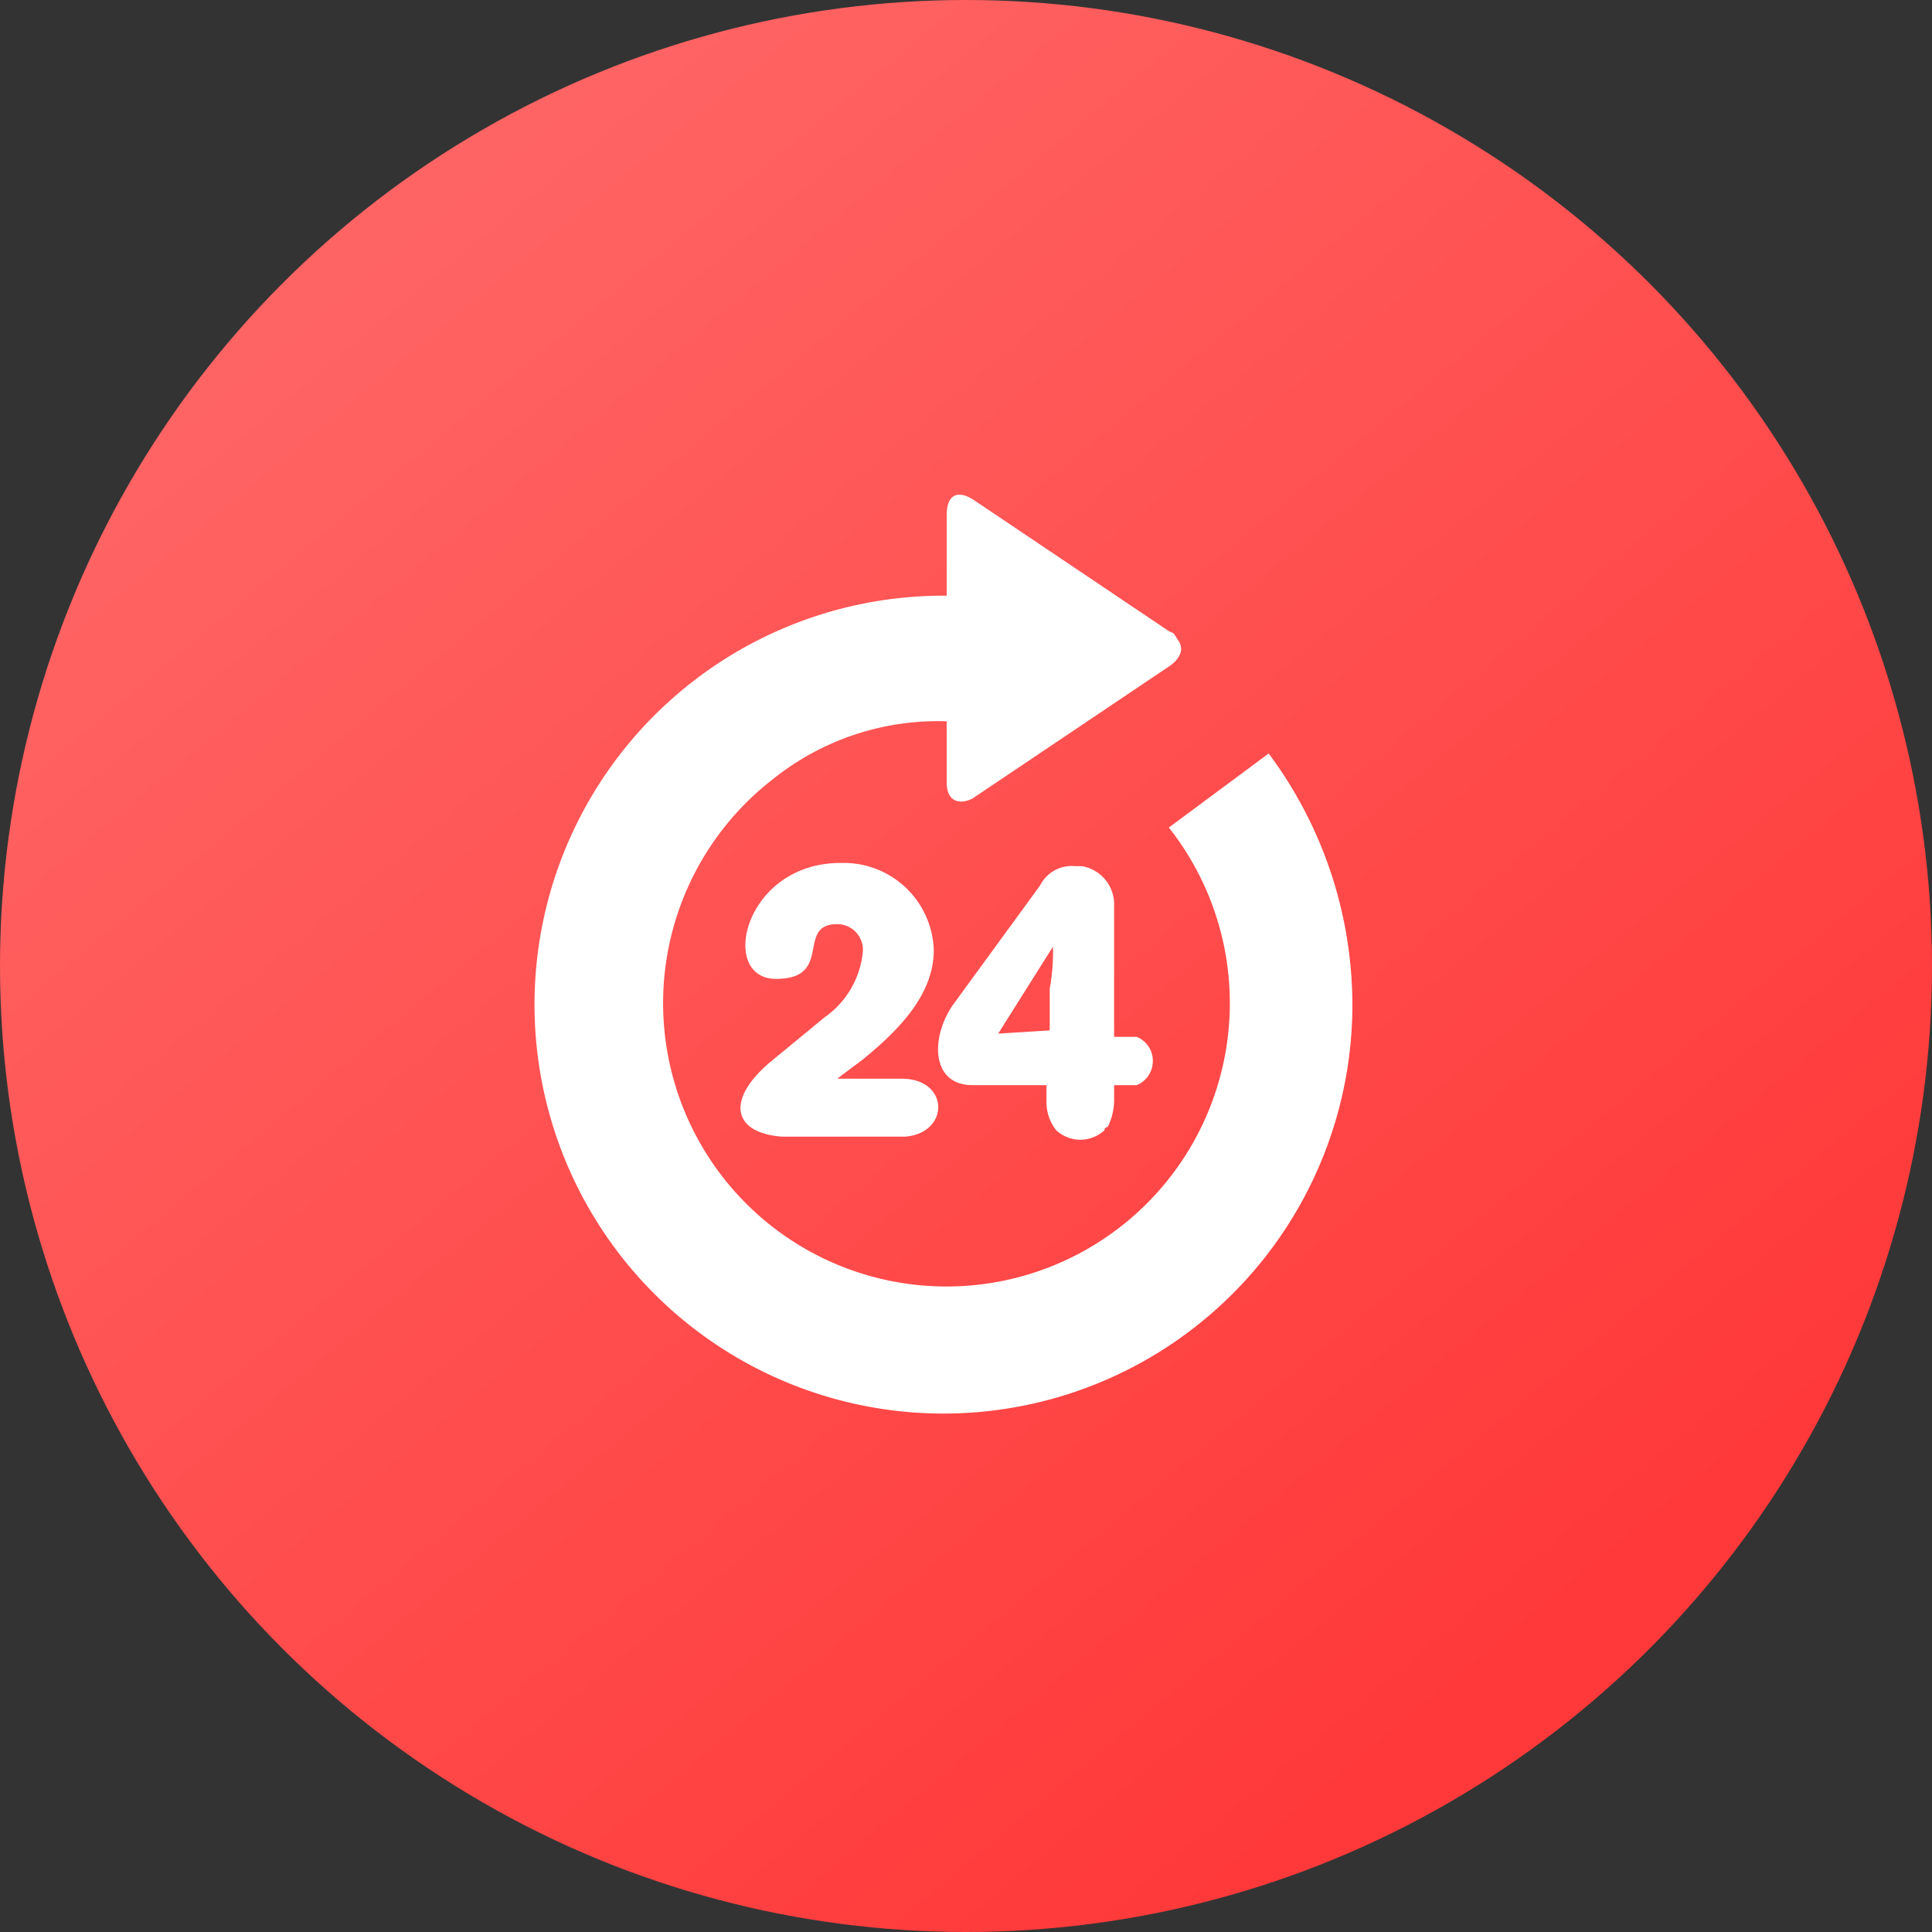
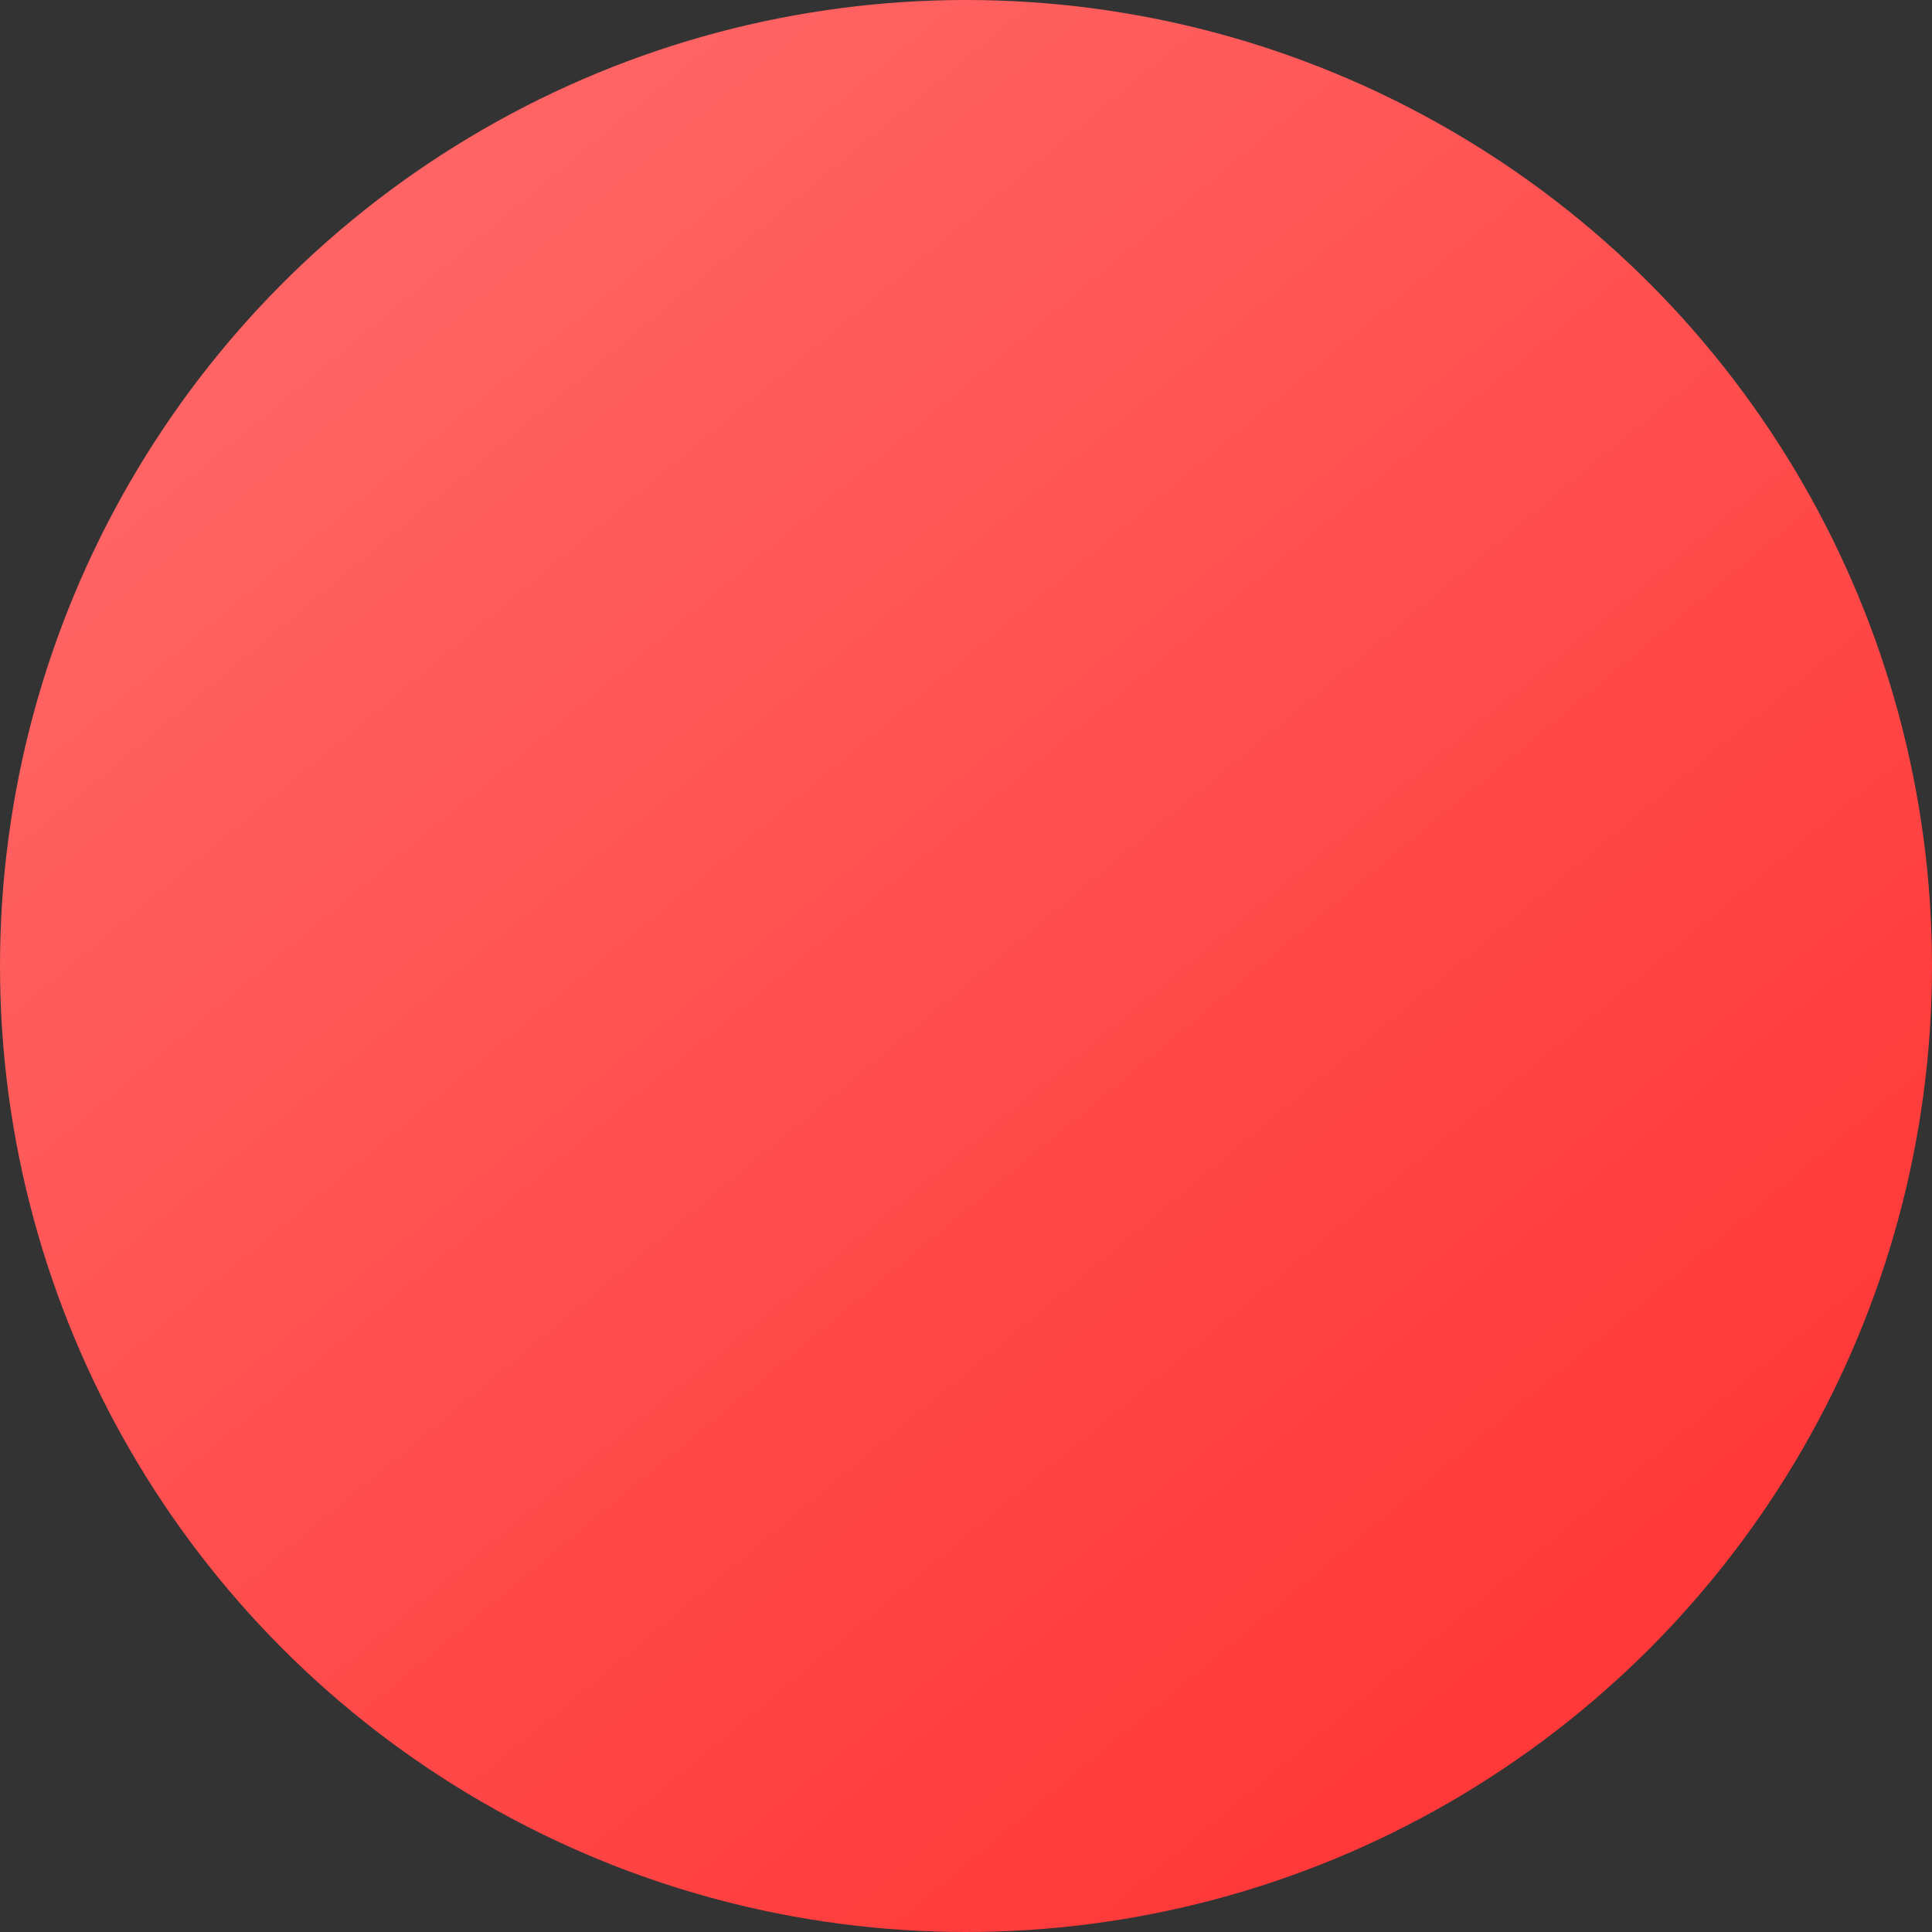
<svg xmlns="http://www.w3.org/2000/svg" viewBox="0 0 60 60">
  <rect x="0" y="0" width="60" height="60" fill="#333333" stroke="none" />
  <defs>
    <style>.cls-1{fill:url(#未命名的渐变_108);}.cls-2{fill:#fff;}</style>
    <linearGradient id="未命名的渐变_108" x1="11.48" y1="7.71" x2="47.48" y2="51.04" gradientUnits="userSpaceOnUse">
      <stop offset="0" stop-color="#ff6464" />
      <stop offset="1" stop-color="#ff3939" />
    </linearGradient>
  </defs>
  <title>资源 12</title>
  <g id="图层_2" data-name="图层 2">
    <g id="图层_1-2" data-name="图层 1">
      <circle class="cls-1" cx="30" cy="30" r="30" />
-       <path class="cls-2" d="M39.4,23.4l-3.1,2.3A8.8,8.8,0,1,1,24,24.2a8.2,8.2,0,0,1,5.4-1.8v1.9c0,.6.4.7.8.5l6.1-4.1c.3-.2.5-.5.3-.8s-.1-.2-.3-.3l-6.1-4.1c-.5-.3-.8-.1-.8.5v2.5A12.7,12.7,0,1,0,42,31.2,13.1,13.1,0,0,0,39.4,23.4ZM25.6,31.6,23.9,33c-1.4,1.2-1.1,2.2.4,2.3h3.8c1.4-.1,1.4-1.8-.1-1.8H26l.8-.6c1.1-.9,2.2-2,2.2-3.4a2.8,2.8,0,0,0-2.7-2.7h-.2c-3,0-3.8,3.6-2,3.6s.6-1.7,1.9-1.7a.8.8,0,0,1,.8.8h0A2.8,2.8,0,0,1,25.6,31.6Zm7.2,3.5a1.1,1.1,0,0,0,1.5,0,.1.1,0,0,1,.1-.1,1.9,1.9,0,0,0,.2-.8v-.5h.7a.8.8,0,0,0,.5-.7.8.8,0,0,0-.5-.8h-.7V28.1a1.2,1.2,0,0,0-1-1.2h-.2a1.1,1.1,0,0,0-1.1.6l-2.7,3.7c-.7,1-.7,2.5.6,2.5h2.3v.5A1.4,1.4,0,0,0,32.8,35.1Zm-1.8-3,1.7-2.7a6.2,6.2,0,0,1-.1,1.3V32Z" />
    </g>
  </g>
</svg>